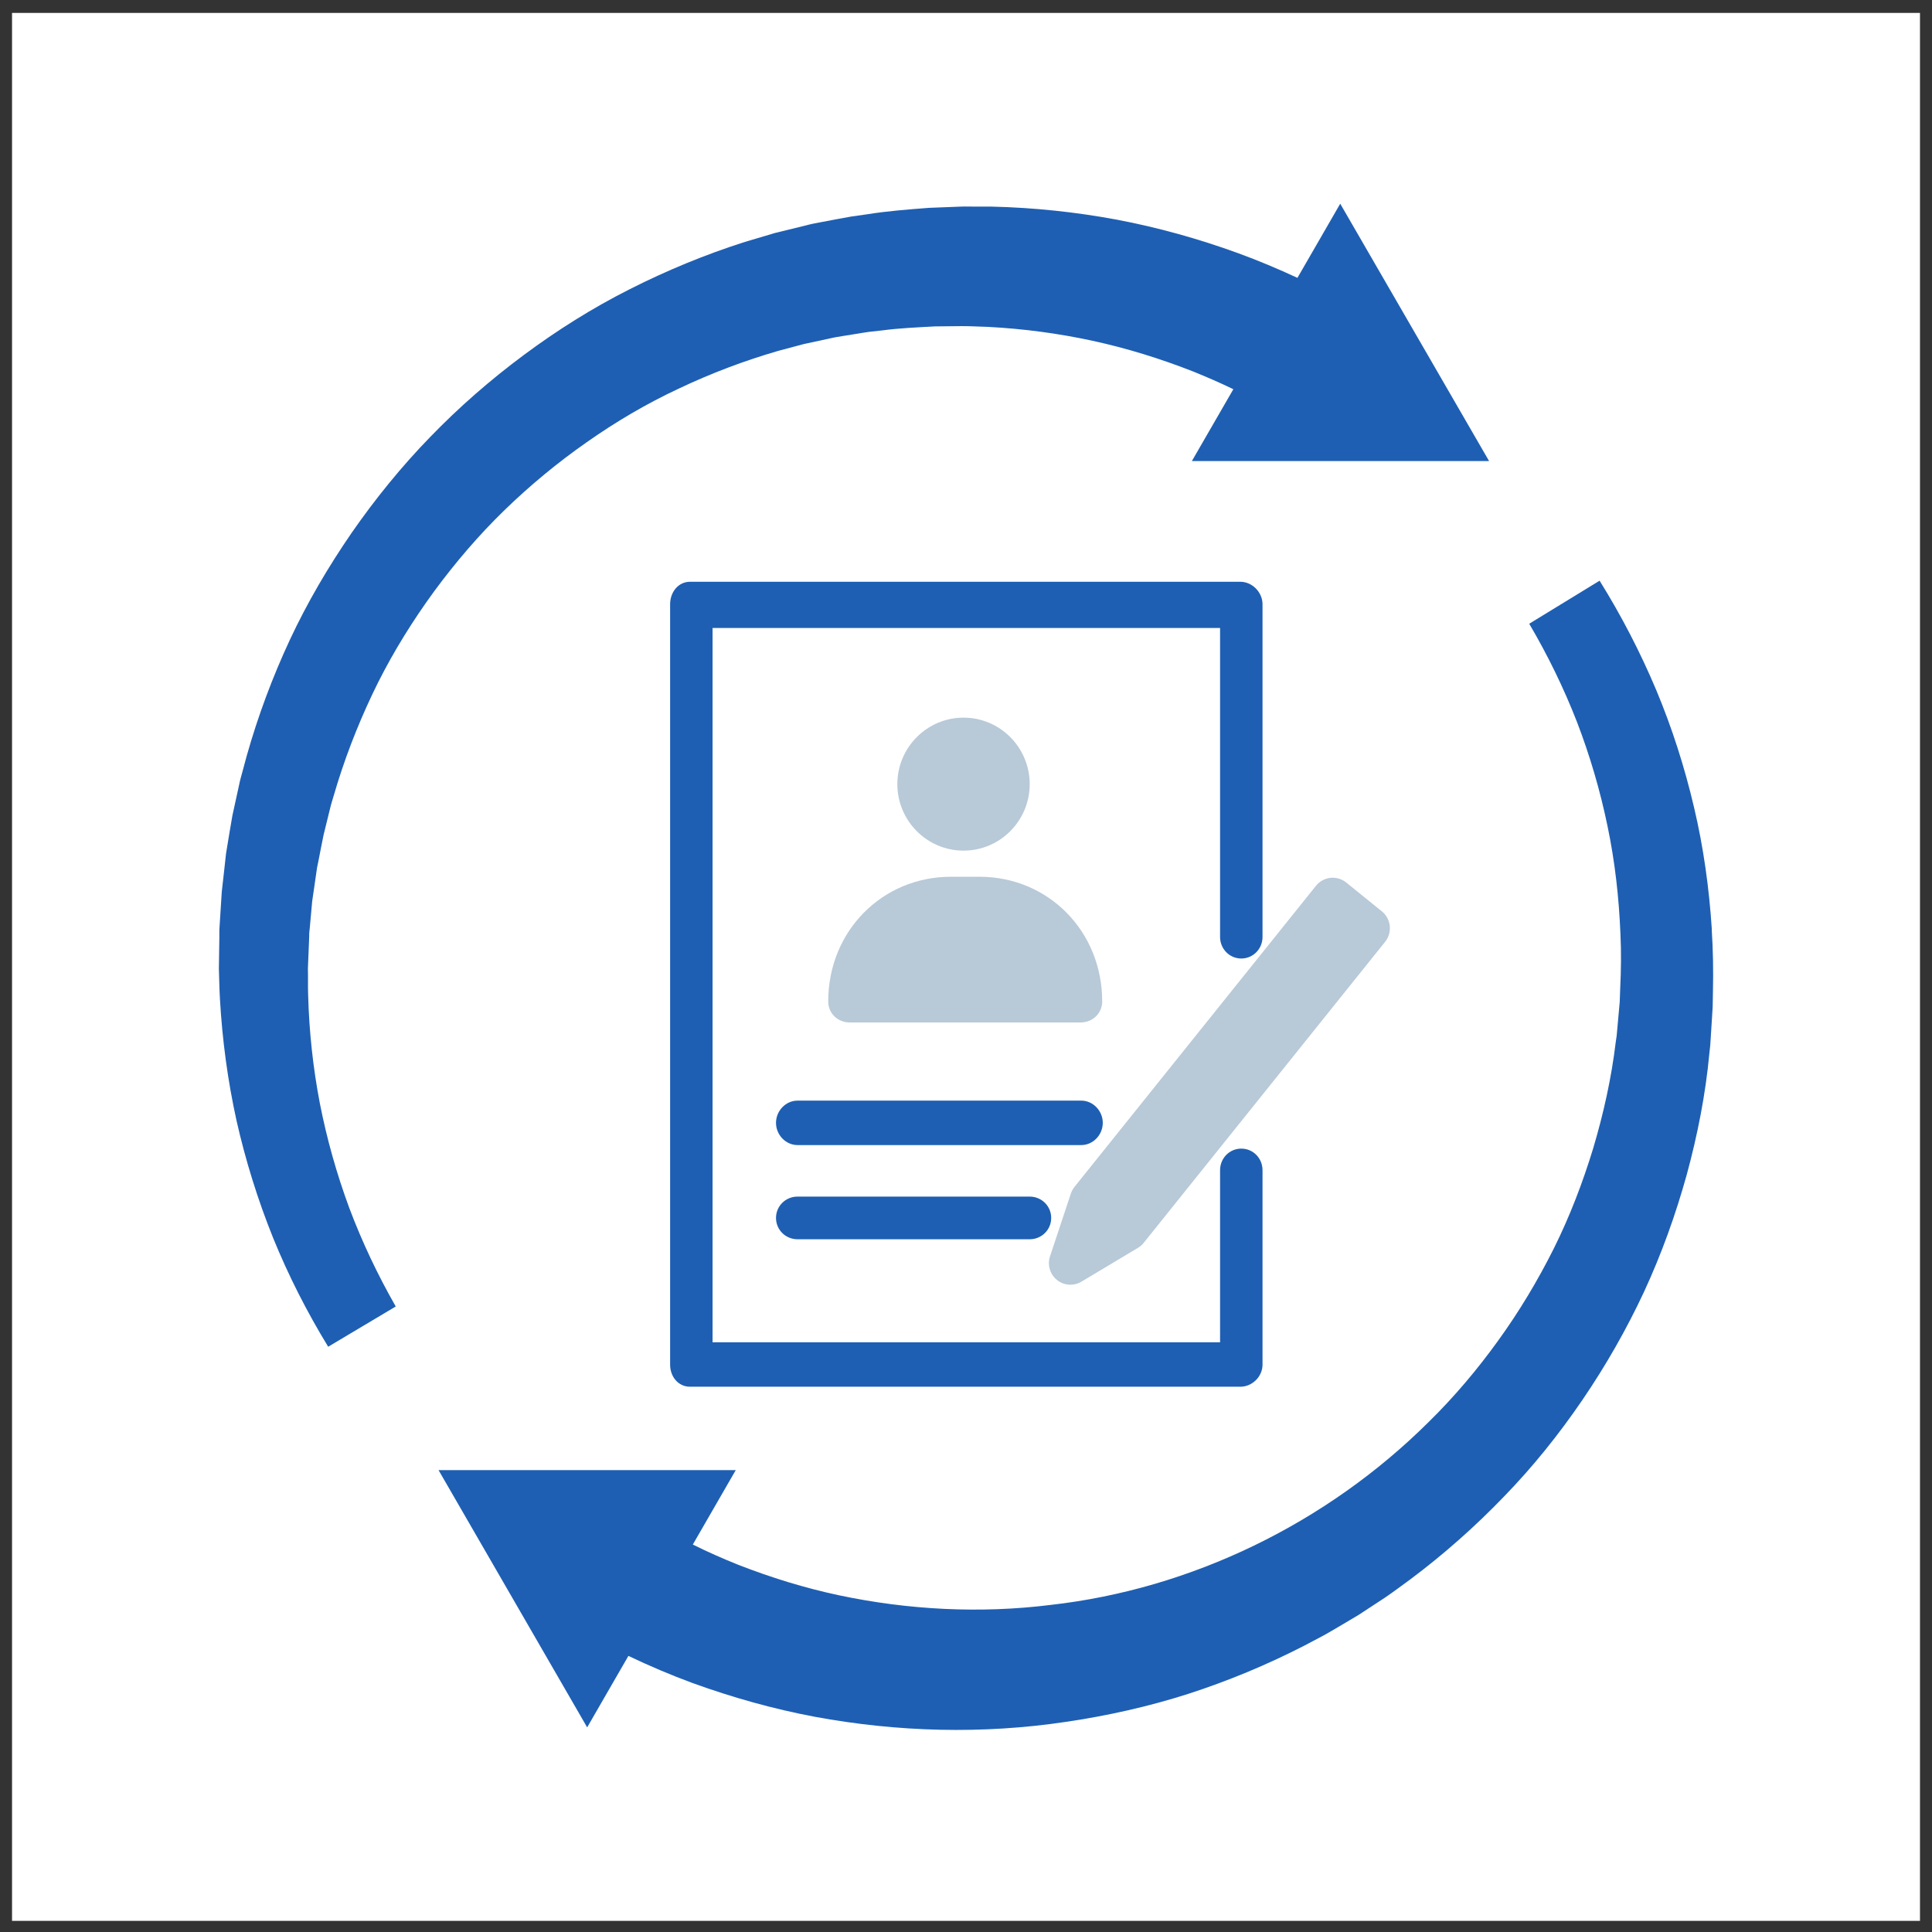
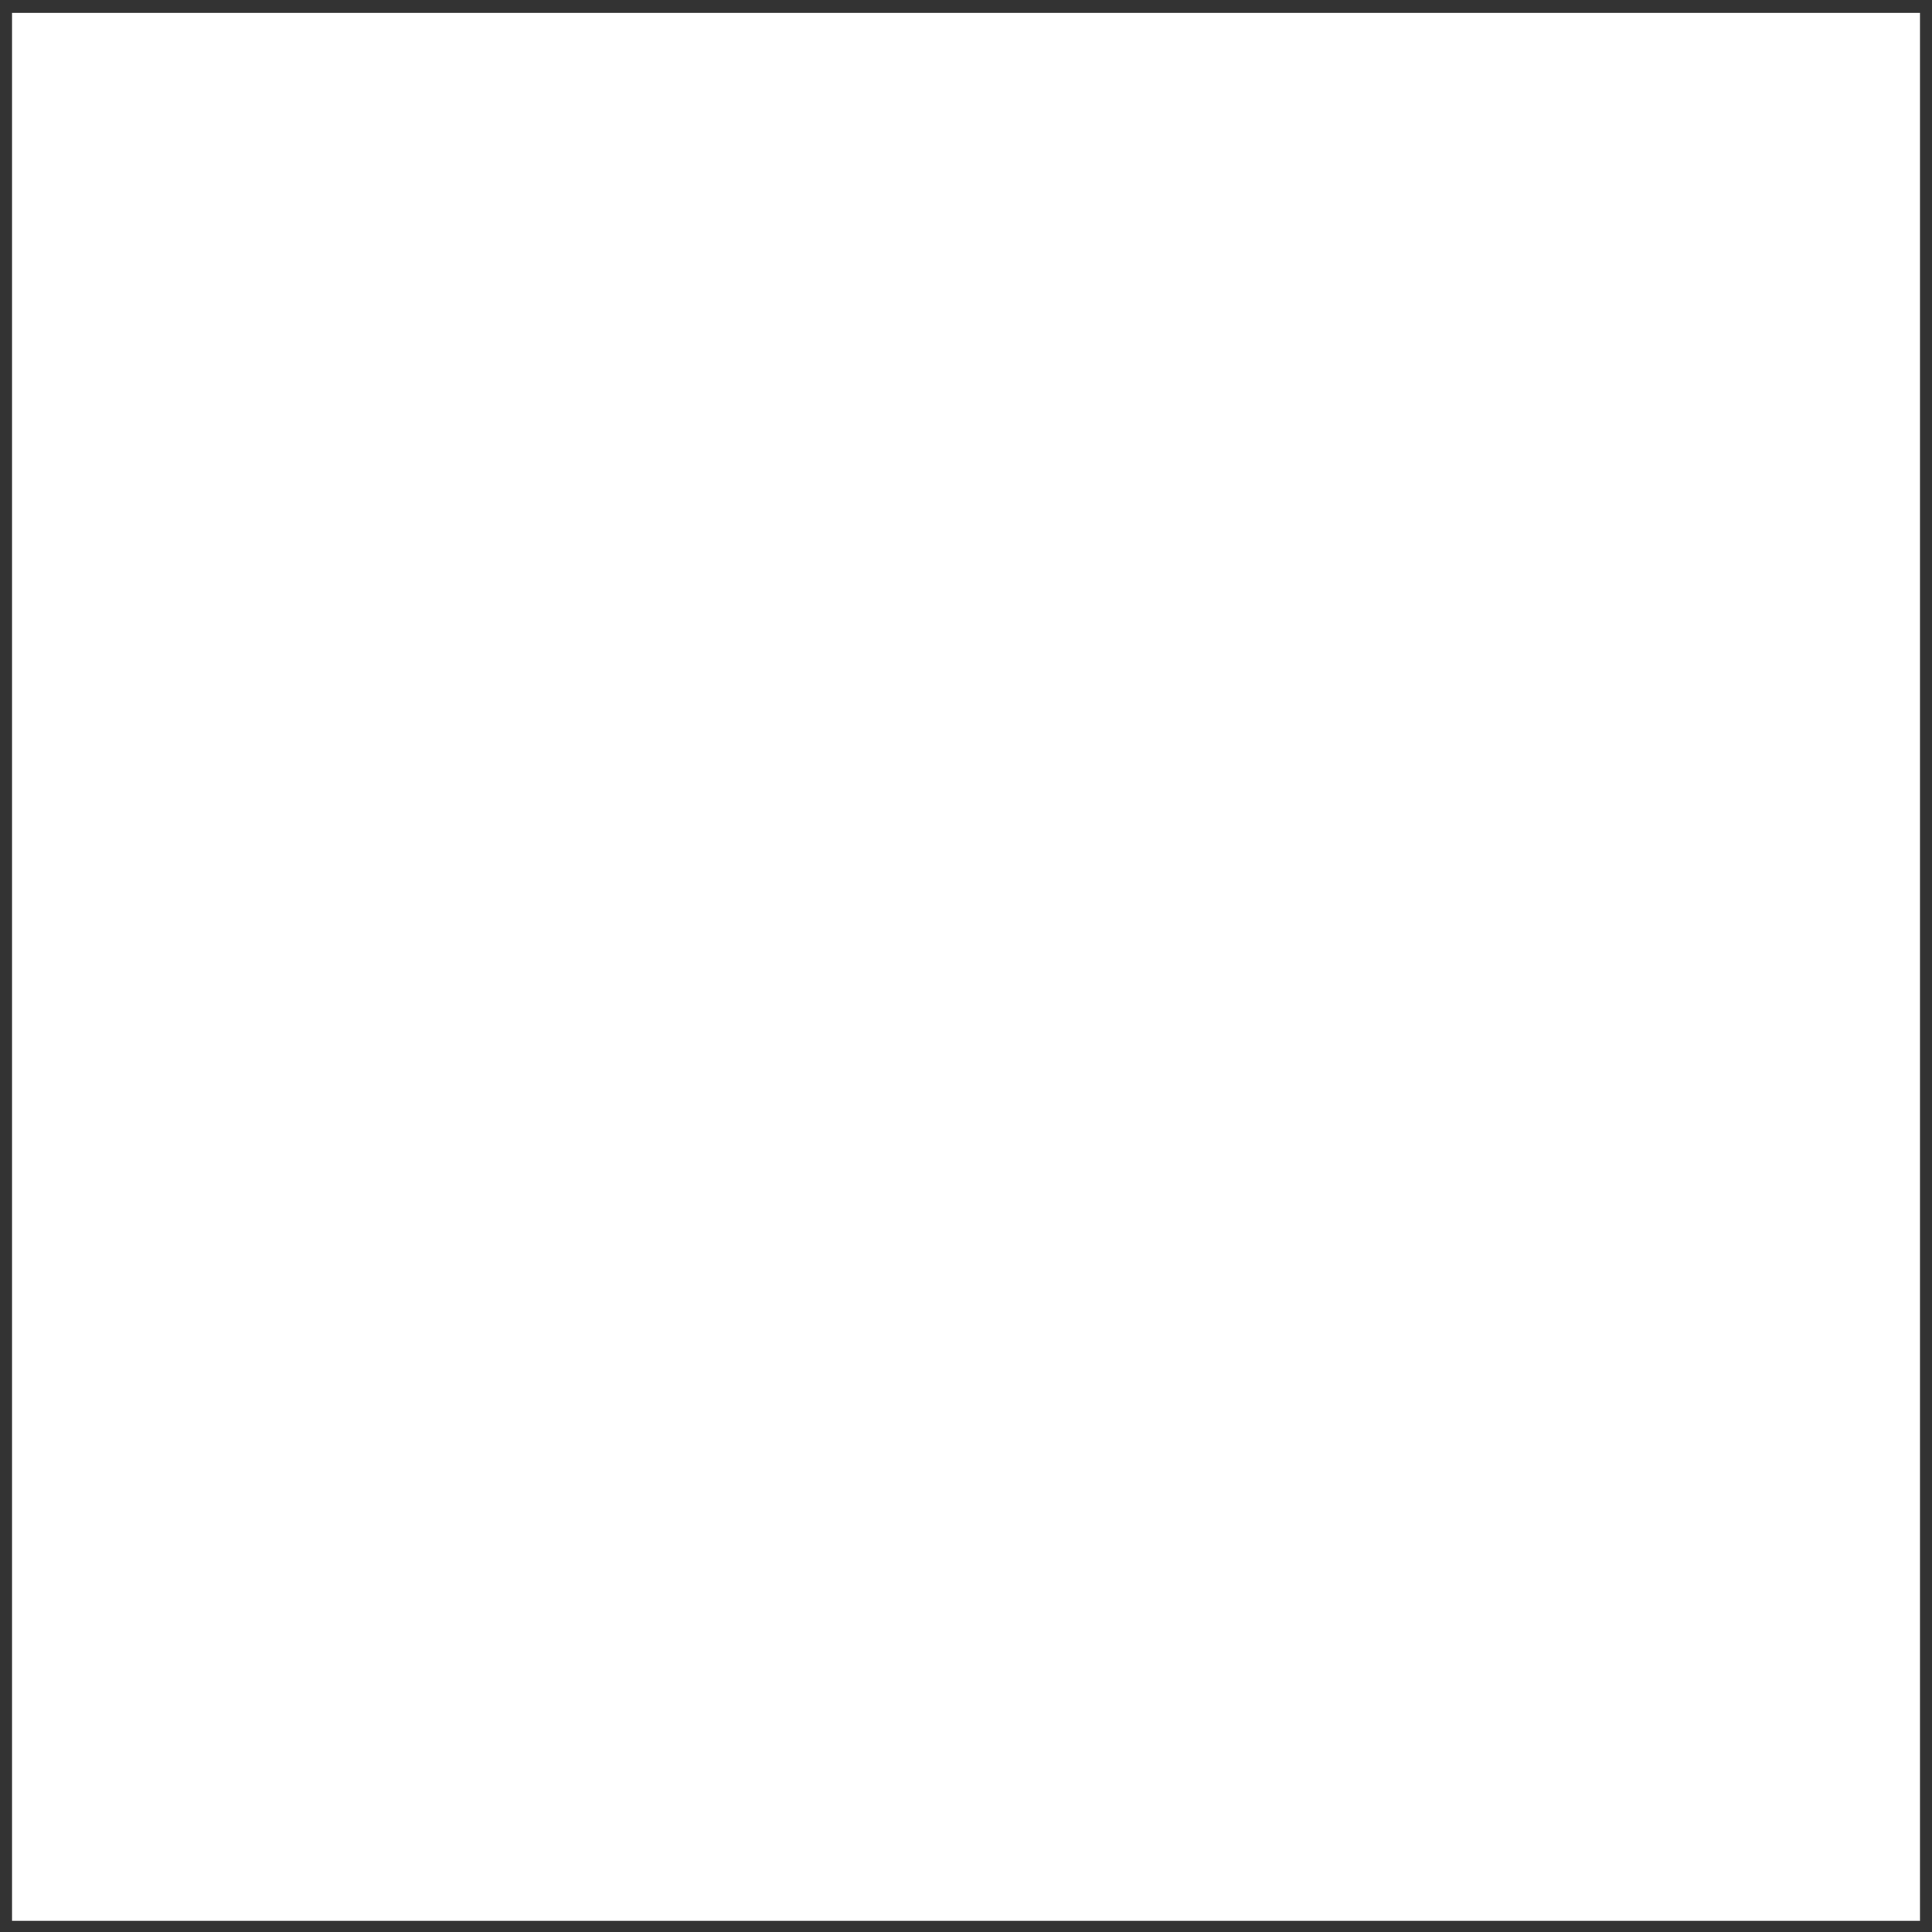
<svg xmlns="http://www.w3.org/2000/svg" width="73" height="73" viewBox="0 0 73 73" fill="none">
  <rect x="0" y="0" width="73" height="73" fill="#333333" stroke="none" />
  <rect width="72.091" height="72.091" transform="translate(0.455 0.488)" fill="white" />
  <g clip-path="url(#clip0_1136_983)">
    <path d="M64.681 35.121C64.58 33.568 64.368 32.019 64.008 30.503C63.653 28.987 63.178 27.503 62.579 26.07C61.975 24.637 61.261 23.259 60.44 21.941L57.781 23.568C58.481 24.757 59.085 25.996 59.583 27.273C60.076 28.554 60.463 29.876 60.74 31.217C61.021 32.559 61.173 33.927 61.228 35.291C61.261 35.973 61.252 36.66 61.219 37.342L61.201 37.853L61.155 38.365L61.109 38.877C61.099 38.959 61.095 39.047 61.086 39.13L61.049 39.383C60.887 40.738 60.588 42.075 60.201 43.379C59.804 44.683 59.316 45.955 58.712 47.171C58.103 48.388 57.403 49.554 56.61 50.651C55.817 51.752 54.941 52.789 53.973 53.738C50.129 57.554 45.026 60.042 39.693 60.642C37.033 60.973 34.313 60.83 31.704 60.278C30.4 60.001 29.123 59.605 27.883 59.121C27.307 58.89 26.735 58.637 26.178 58.36L27.8 55.549H16.571L22.186 65.268L23.744 62.568C24.537 62.946 25.348 63.291 26.173 63.595C27.676 64.139 29.215 64.572 30.782 64.867C33.917 65.448 37.13 65.531 40.269 65.061C41.836 64.831 43.39 64.485 44.901 64.001C46.409 63.513 47.875 62.904 49.281 62.181L49.806 61.904C49.981 61.812 50.156 61.72 50.322 61.618C50.663 61.416 51.005 61.218 51.341 61.015L52.332 60.365C52.659 60.144 52.973 59.904 53.291 59.674C54.554 58.729 55.734 57.683 56.826 56.549C57.923 55.42 58.91 54.19 59.795 52.89C60.68 51.591 61.459 50.227 62.123 48.803C62.782 47.379 63.312 45.9 63.731 44.393C64.142 42.881 64.446 41.342 64.589 39.789L64.621 39.499C64.63 39.402 64.635 39.305 64.64 39.208L64.677 38.623L64.713 38.038L64.723 37.453C64.741 36.674 64.727 35.895 64.677 35.116L64.681 35.121Z" fill="#1E5FB3" />
-     <path d="M11.681 35.324C11.685 35.241 11.694 35.153 11.704 35.07L11.75 34.559L11.796 34.052L11.87 33.545L11.943 33.038L11.98 32.784L12.031 32.536C12.095 32.204 12.16 31.867 12.229 31.536L12.473 30.545C12.51 30.379 12.566 30.218 12.612 30.056L12.759 29.568C13.165 28.273 13.677 27.01 14.28 25.798C14.889 24.586 15.608 23.434 16.405 22.342C17.207 21.254 18.088 20.222 19.056 19.282C20.024 18.342 21.066 17.48 22.167 16.711C23.269 15.936 24.431 15.25 25.648 14.683C26.86 14.107 28.118 13.632 29.4 13.259L30.368 13.001L31.349 12.789C31.433 12.771 31.511 12.752 31.594 12.738L31.843 12.697L32.336 12.618C32.502 12.591 32.663 12.563 32.829 12.54L33.327 12.485C33.991 12.397 34.659 12.37 35.323 12.333L36.323 12.323C36.489 12.319 36.655 12.328 36.826 12.333L37.328 12.351C38.66 12.42 39.983 12.595 41.283 12.877C42.583 13.158 43.851 13.554 45.086 14.038C45.598 14.245 46.105 14.466 46.602 14.706L45.035 17.42H56.264L50.64 7.697L49.023 10.499C48.29 10.158 47.543 9.844 46.787 9.568C45.293 9.024 43.758 8.595 42.2 8.3C40.642 8.01 39.061 7.844 37.48 7.807H36.886C36.687 7.807 36.489 7.798 36.295 7.807L35.111 7.853C34.323 7.913 33.534 7.973 32.755 8.098L32.17 8.181C31.976 8.213 31.783 8.254 31.589 8.287L31.008 8.397L30.718 8.453C30.621 8.471 30.524 8.499 30.432 8.522L29.284 8.803L28.151 9.139C26.648 9.618 25.186 10.222 23.785 10.932C22.379 11.642 21.047 12.48 19.789 13.416C18.53 14.351 17.346 15.383 16.258 16.508C15.165 17.632 14.179 18.849 13.289 20.13C12.404 21.416 11.611 22.766 10.952 24.176C10.293 25.591 9.749 27.052 9.325 28.549L9.173 29.112C9.122 29.3 9.067 29.485 9.03 29.678L8.781 30.817C8.712 31.199 8.652 31.582 8.588 31.964L8.541 32.25L8.509 32.54L8.445 33.116L8.38 33.692L8.343 34.273L8.306 34.854C8.302 34.95 8.293 35.047 8.288 35.144V35.434L8.27 36.596C8.283 36.983 8.288 37.37 8.311 37.757C8.399 39.301 8.606 40.84 8.938 42.347C9.279 43.854 9.74 45.333 10.316 46.766C10.897 48.195 11.598 49.572 12.4 50.886L14.953 49.365C14.271 48.172 13.681 46.927 13.197 45.642C12.722 44.356 12.349 43.033 12.086 41.692C11.828 40.347 11.681 38.987 11.644 37.618C11.63 37.278 11.644 36.937 11.634 36.596L11.676 35.572L11.685 35.319L11.681 35.324Z" fill="#1E5FB3" />
    <g clip-path="url(#clip1_1136_983)">
      <path d="M46.867 22.831H26.072V51.562H46.867V22.831Z" fill="white" />
-       <path d="M52.512 34.985C52.489 34.77 52.382 34.572 52.214 34.436L50.866 33.345C50.517 33.063 50.006 33.118 49.724 33.469L40.6 44.845C40.54 44.921 40.493 45.007 40.462 45.099L39.675 47.468C39.567 47.791 39.671 48.148 39.936 48.362C40.083 48.482 40.264 48.543 40.446 48.543C40.589 48.543 40.732 48.505 40.861 48.428L42.996 47.15C43.079 47.101 43.153 47.037 43.214 46.961L52.337 35.585C52.472 35.416 52.535 35.2 52.512 34.985Z" fill="#B8C9D8" />
-       <path d="M36.407 32.141C37.786 32.141 38.907 31.014 38.907 29.629C38.907 28.243 37.786 27.116 36.407 27.116C35.027 27.116 33.906 28.244 33.906 29.629C33.906 31.014 35.028 32.141 36.407 32.141Z" fill="#B8C9D8" />
      <path d="M41.646 37.84C41.646 35.185 39.609 33.128 37.008 33.128H35.932C33.331 33.128 31.294 35.185 31.294 37.84C31.294 38.29 31.657 38.633 32.106 38.633H40.833C41.282 38.633 41.646 38.29 41.646 37.84Z" fill="#B8C9D8" />
      <path d="M46.867 52.397H26.072C25.624 52.397 25.32 52.013 25.32 51.562V22.83C25.32 22.38 25.624 21.982 26.072 21.982H46.867C47.315 21.982 47.704 22.38 47.704 22.83V35.401C47.704 35.851 47.35 36.217 46.902 36.217C46.454 36.217 46.1 35.852 46.1 35.401V23.728H26.924V50.719H46.1V44.216C46.1 43.766 46.453 43.4 46.902 43.4C47.351 43.4 47.704 43.765 47.704 44.216V51.562C47.704 52.013 47.316 52.397 46.867 52.397Z" fill="#1E5FB3" />
      <path d="M40.856 43.266H30.134C29.685 43.266 29.321 42.877 29.321 42.427C29.321 41.976 29.685 41.587 30.134 41.587H40.856C41.304 41.587 41.668 41.976 41.668 42.427C41.668 42.877 41.305 43.266 40.856 43.266Z" fill="#1E5FB3" />
      <path d="M38.906 46.825H30.134C29.685 46.825 29.321 46.47 29.321 46.019C29.321 45.569 29.685 45.213 30.134 45.213H38.906C39.354 45.213 39.719 45.569 39.719 46.019C39.719 46.47 39.355 46.825 38.906 46.825Z" fill="#1E5FB3" />
    </g>
  </g>
  <defs>
    <clipPath id="clip0_1136_983">
-       <rect width="56.471" height="57.673" fill="white" transform="translate(8.265 7.697)" />
-     </clipPath>
+       </clipPath>
    <clipPath id="clip1_1136_983">
-       <rect width="27.196" height="30.415" fill="white" transform="translate(25.32 21.982)" />
-     </clipPath>
+       </clipPath>
  </defs>
</svg>